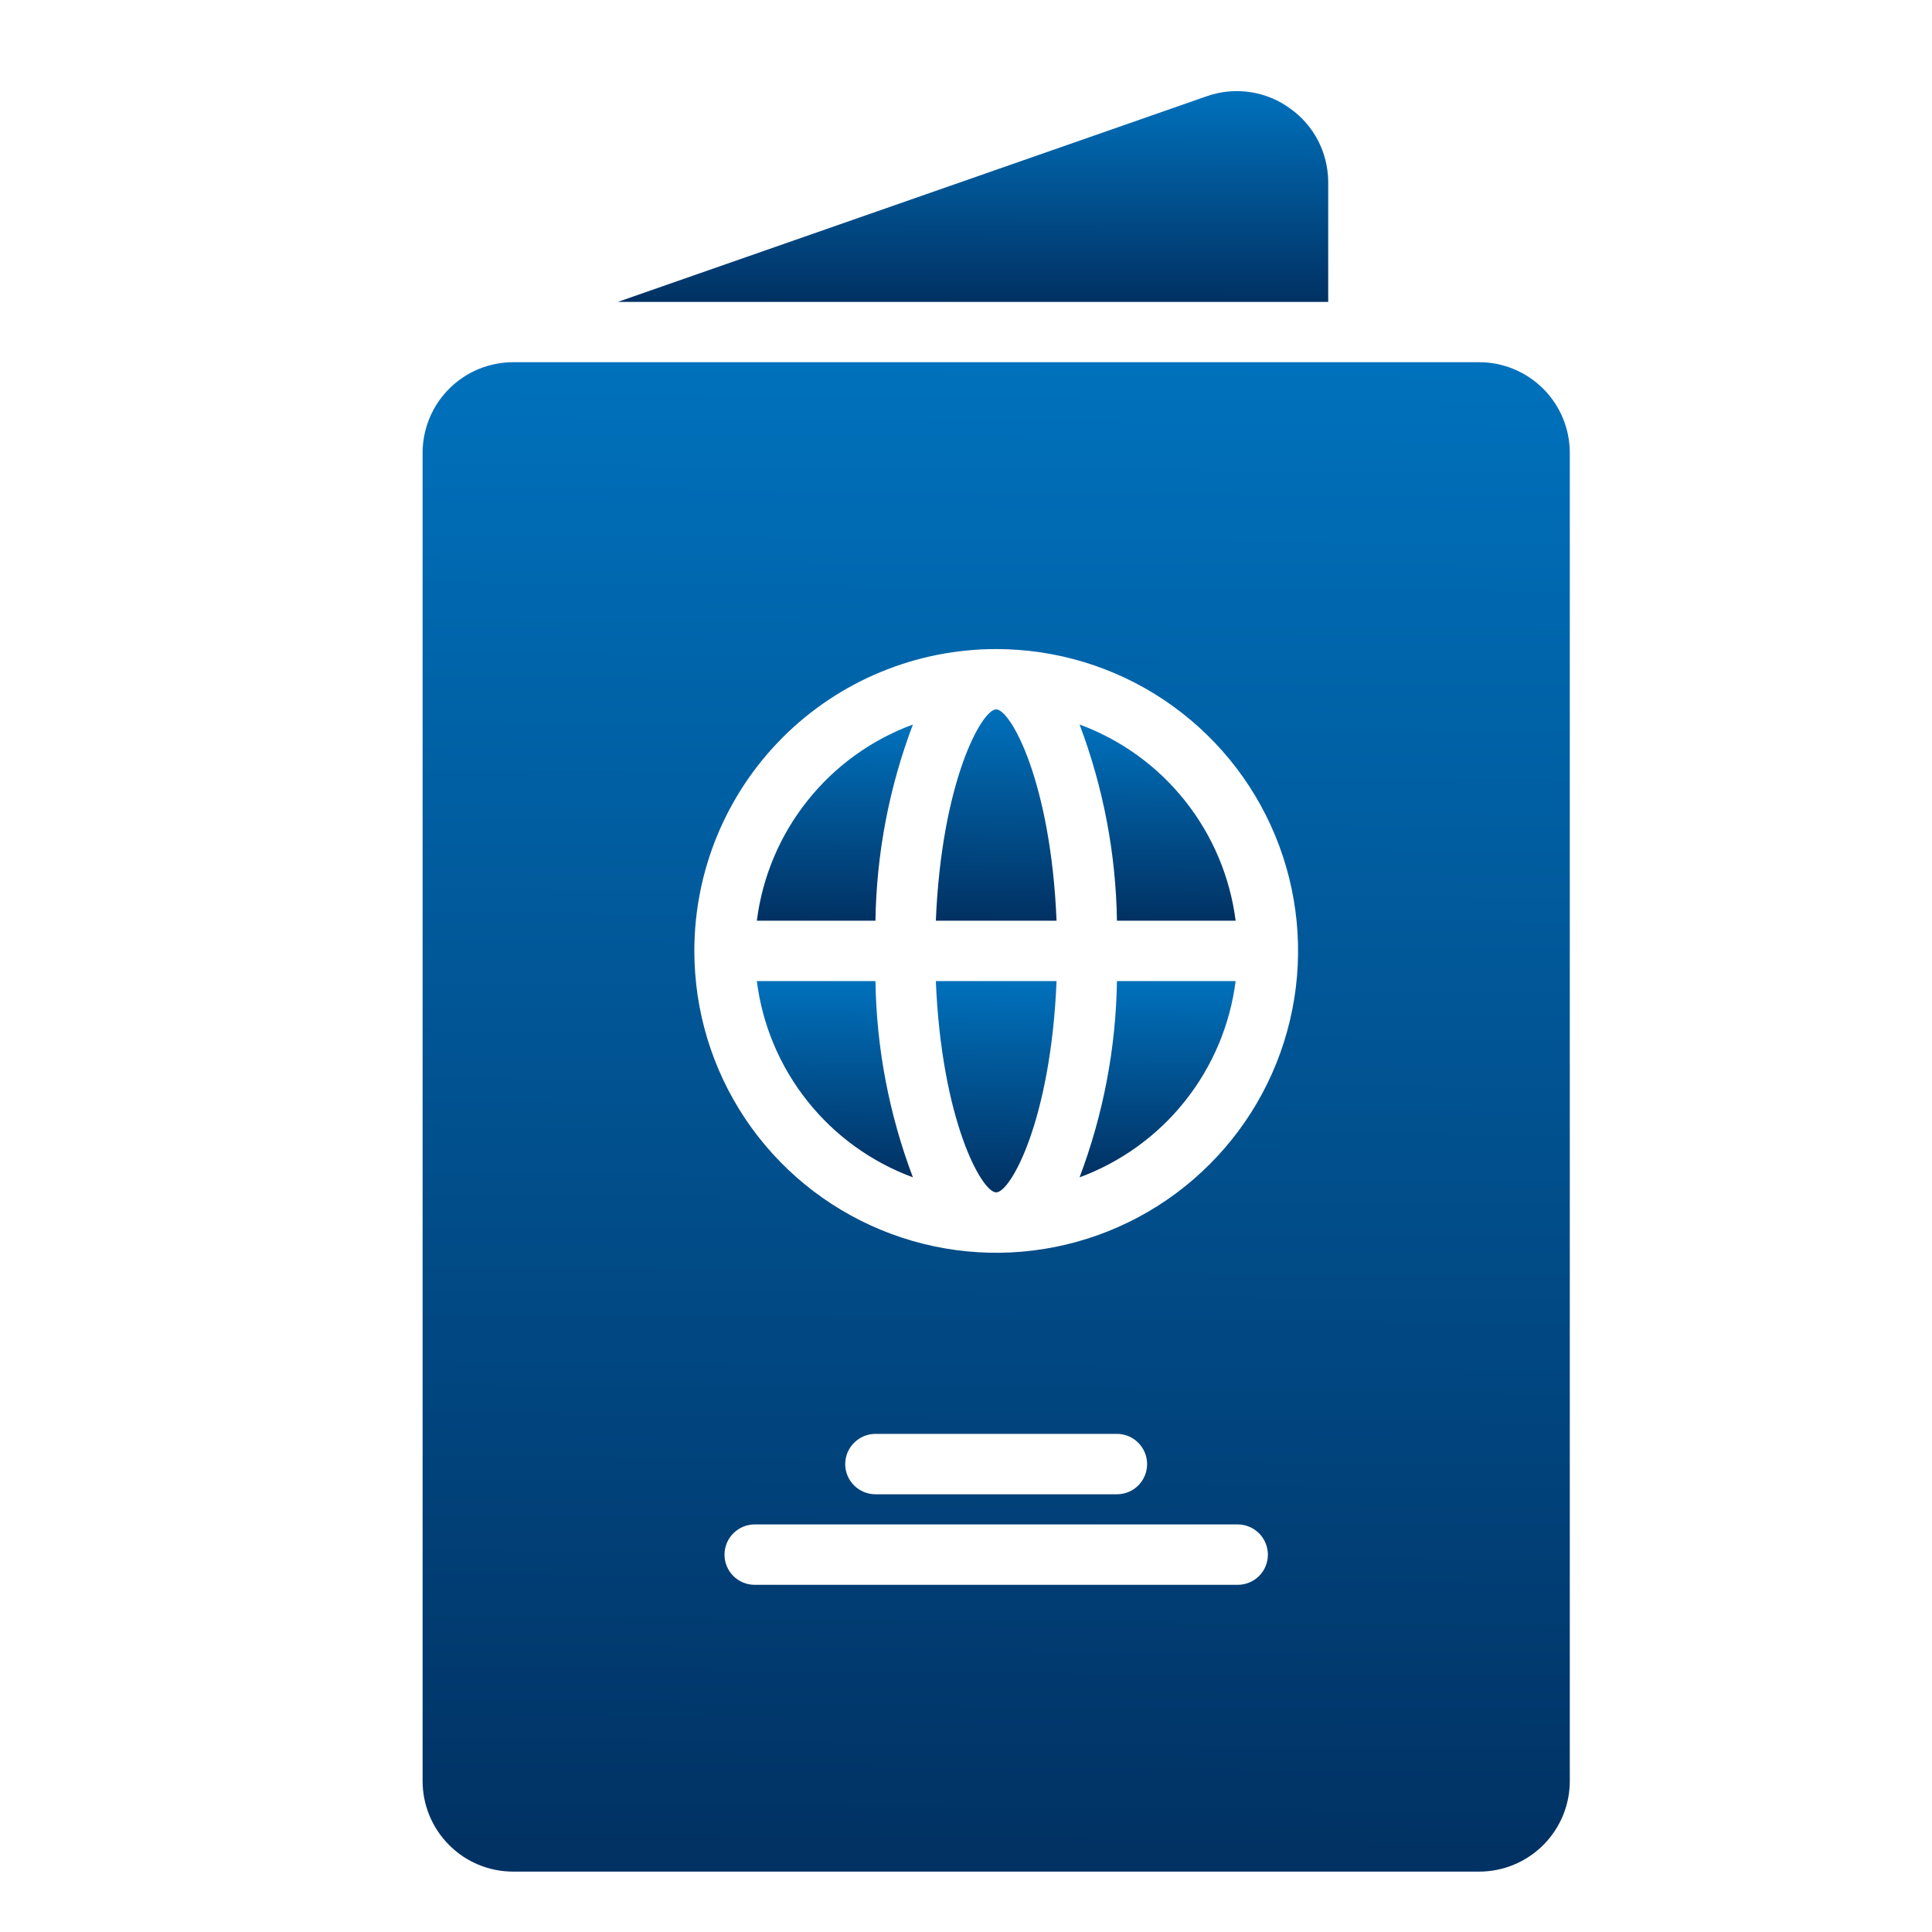
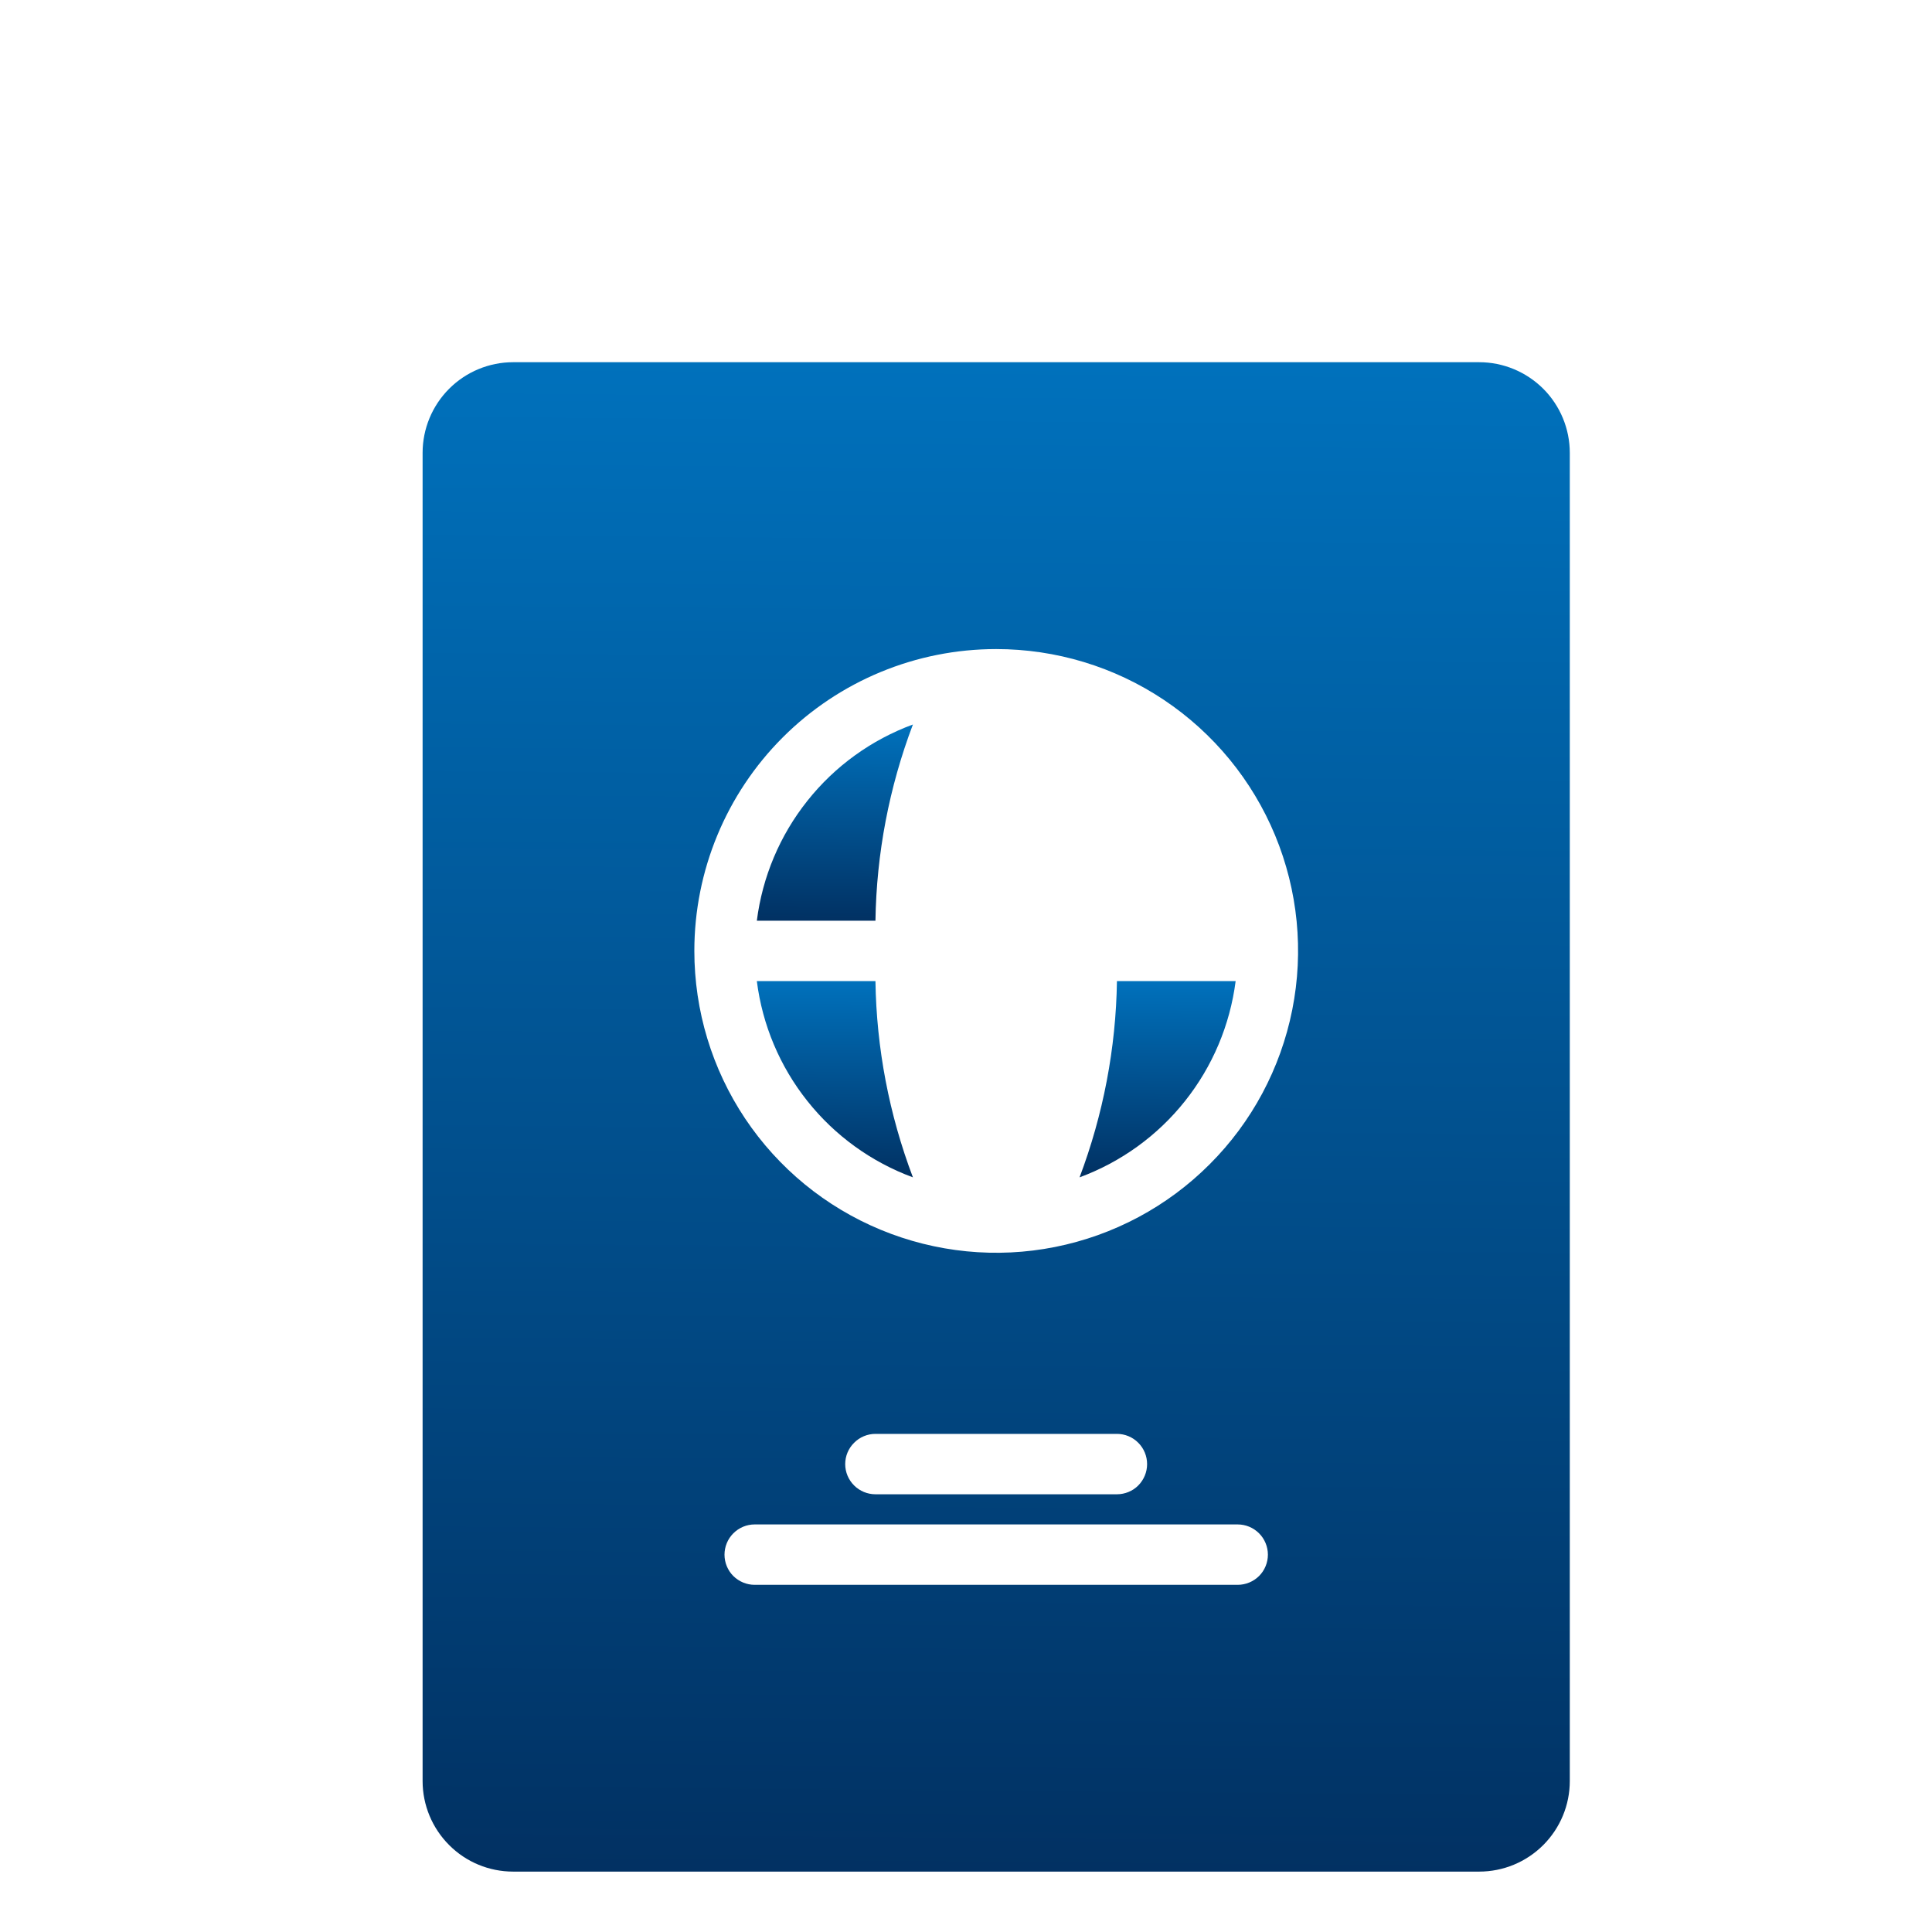
<svg xmlns="http://www.w3.org/2000/svg" width="23" height="23" viewBox="0 0 23 23" fill="none">
-   <path d="M15.812 2.156C15.809 1.987 15.768 1.821 15.69 1.671C15.612 1.522 15.5 1.392 15.362 1.294C15.222 1.191 15.059 1.123 14.887 1.097C14.715 1.071 14.539 1.086 14.374 1.143L7.355 3.594H15.812V2.156Z" fill="url(#paint0_linear_1136_8310)" />
-   <path d="M11.859 14.195C12.032 14.195 12.51 13.333 12.578 11.68H11.141C11.209 13.333 11.687 14.195 11.859 14.195Z" fill="url(#paint1_linear_1136_8310)" />
-   <path d="M11.859 8.445C11.687 8.445 11.209 9.308 11.141 10.961H12.578C12.51 9.308 12.032 8.445 11.859 8.445Z" fill="url(#paint2_linear_1136_8310)" />
  <path d="M10.868 14.016C10.585 13.269 10.434 12.478 10.422 11.68H9.01C9.076 12.202 9.284 12.696 9.612 13.108C9.939 13.52 10.374 13.834 10.868 14.016Z" fill="url(#paint3_linear_1136_8310)" />
  <path d="M10.868 8.625C10.374 8.807 9.939 9.121 9.612 9.533C9.284 9.945 9.076 10.439 9.01 10.961H10.422C10.434 10.162 10.585 9.372 10.868 8.625Z" fill="url(#paint4_linear_1136_8310)" />
  <path d="M5.031 5.391V21.203C5.031 21.489 5.145 21.763 5.347 21.965C5.549 22.168 5.823 22.281 6.109 22.281H17.609C17.895 22.281 18.169 22.168 18.372 21.965C18.574 21.763 18.688 21.489 18.688 21.203V5.391C18.688 5.105 18.574 4.83 18.372 4.628C18.169 4.426 17.895 4.312 17.609 4.312H6.109C5.823 4.312 5.549 4.426 5.347 4.628C5.145 4.83 5.031 5.105 5.031 5.391ZM14.734 18.867H8.984C8.889 18.867 8.798 18.829 8.73 18.762C8.663 18.695 8.625 18.603 8.625 18.508C8.625 18.413 8.663 18.321 8.73 18.254C8.798 18.186 8.889 18.148 8.984 18.148H14.734C14.83 18.148 14.921 18.186 14.989 18.254C15.056 18.321 15.094 18.413 15.094 18.508C15.094 18.603 15.056 18.695 14.989 18.762C14.921 18.829 14.83 18.867 14.734 18.867ZM10.062 17.43C10.062 17.334 10.1 17.243 10.168 17.176C10.235 17.108 10.327 17.07 10.422 17.07H13.297C13.392 17.07 13.484 17.108 13.551 17.176C13.618 17.243 13.656 17.334 13.656 17.43C13.656 17.525 13.618 17.616 13.551 17.684C13.484 17.751 13.392 17.789 13.297 17.789H10.422C10.327 17.789 10.235 17.751 10.168 17.684C10.1 17.616 10.062 17.525 10.062 17.43ZM11.859 7.727C12.57 7.727 13.265 7.937 13.856 8.332C14.447 8.727 14.908 9.288 15.18 9.945C15.452 10.602 15.523 11.324 15.384 12.021C15.245 12.719 14.903 13.359 14.4 13.861C13.898 14.364 13.258 14.706 12.56 14.845C11.863 14.984 11.141 14.912 10.484 14.64C9.827 14.368 9.266 13.908 8.871 13.317C8.476 12.726 8.266 12.031 8.266 11.32C8.266 10.367 8.644 9.453 9.318 8.779C9.992 8.105 10.906 7.727 11.859 7.727Z" fill="url(#paint5_linear_1136_8310)" />
-   <path d="M14.71 10.961C14.643 10.439 14.435 9.945 14.107 9.533C13.78 9.121 13.345 8.807 12.852 8.625C13.134 9.372 13.285 10.162 13.297 10.961H14.71Z" fill="url(#paint6_linear_1136_8310)" />
  <path d="M14.71 11.68H13.297C13.285 12.478 13.134 13.269 12.852 14.016C13.345 13.834 13.78 13.52 14.107 13.108C14.435 12.696 14.643 12.202 14.71 11.68Z" fill="url(#paint7_linear_1136_8310)" />
  <defs>
    <linearGradient id="paint0_linear_1136_8310" x1="11.583" y1="4.343" x2="11.589" y2="1.084" gradientUnits="userSpaceOnUse">
      <stop stop-color="#021E48" />
      <stop offset="1" stop-color="#0071BC" />
    </linearGradient>
    <linearGradient id="paint1_linear_1136_8310" x1="11.859" y1="14.947" x2="11.896" y2="11.68" gradientUnits="userSpaceOnUse">
      <stop stop-color="#021E48" />
      <stop offset="1" stop-color="#0071BC" />
    </linearGradient>
    <linearGradient id="paint2_linear_1136_8310" x1="11.859" y1="11.712" x2="11.896" y2="8.446" gradientUnits="userSpaceOnUse">
      <stop stop-color="#021E48" />
      <stop offset="1" stop-color="#0071BC" />
    </linearGradient>
    <linearGradient id="paint3_linear_1136_8310" x1="9.939" y1="14.713" x2="9.963" y2="11.68" gradientUnits="userSpaceOnUse">
      <stop stop-color="#021E48" />
      <stop offset="1" stop-color="#0071BC" />
    </linearGradient>
    <linearGradient id="paint4_linear_1136_8310" x1="9.939" y1="11.659" x2="9.963" y2="8.625" gradientUnits="userSpaceOnUse">
      <stop stop-color="#021E48" />
      <stop offset="1" stop-color="#0071BC" />
    </linearGradient>
    <linearGradient id="paint5_linear_1136_8310" x1="11.859" y1="27.647" x2="12.055" y2="4.314" gradientUnits="userSpaceOnUse">
      <stop stop-color="#021E48" />
      <stop offset="1" stop-color="#0071BC" />
    </linearGradient>
    <linearGradient id="paint6_linear_1136_8310" x1="13.78" y1="11.659" x2="13.805" y2="8.625" gradientUnits="userSpaceOnUse">
      <stop stop-color="#021E48" />
      <stop offset="1" stop-color="#0071BC" />
    </linearGradient>
    <linearGradient id="paint7_linear_1136_8310" x1="13.78" y1="14.713" x2="13.805" y2="11.68" gradientUnits="userSpaceOnUse">
      <stop stop-color="#021E48" />
      <stop offset="1" stop-color="#0071BC" />
    </linearGradient>
  </defs>
</svg>